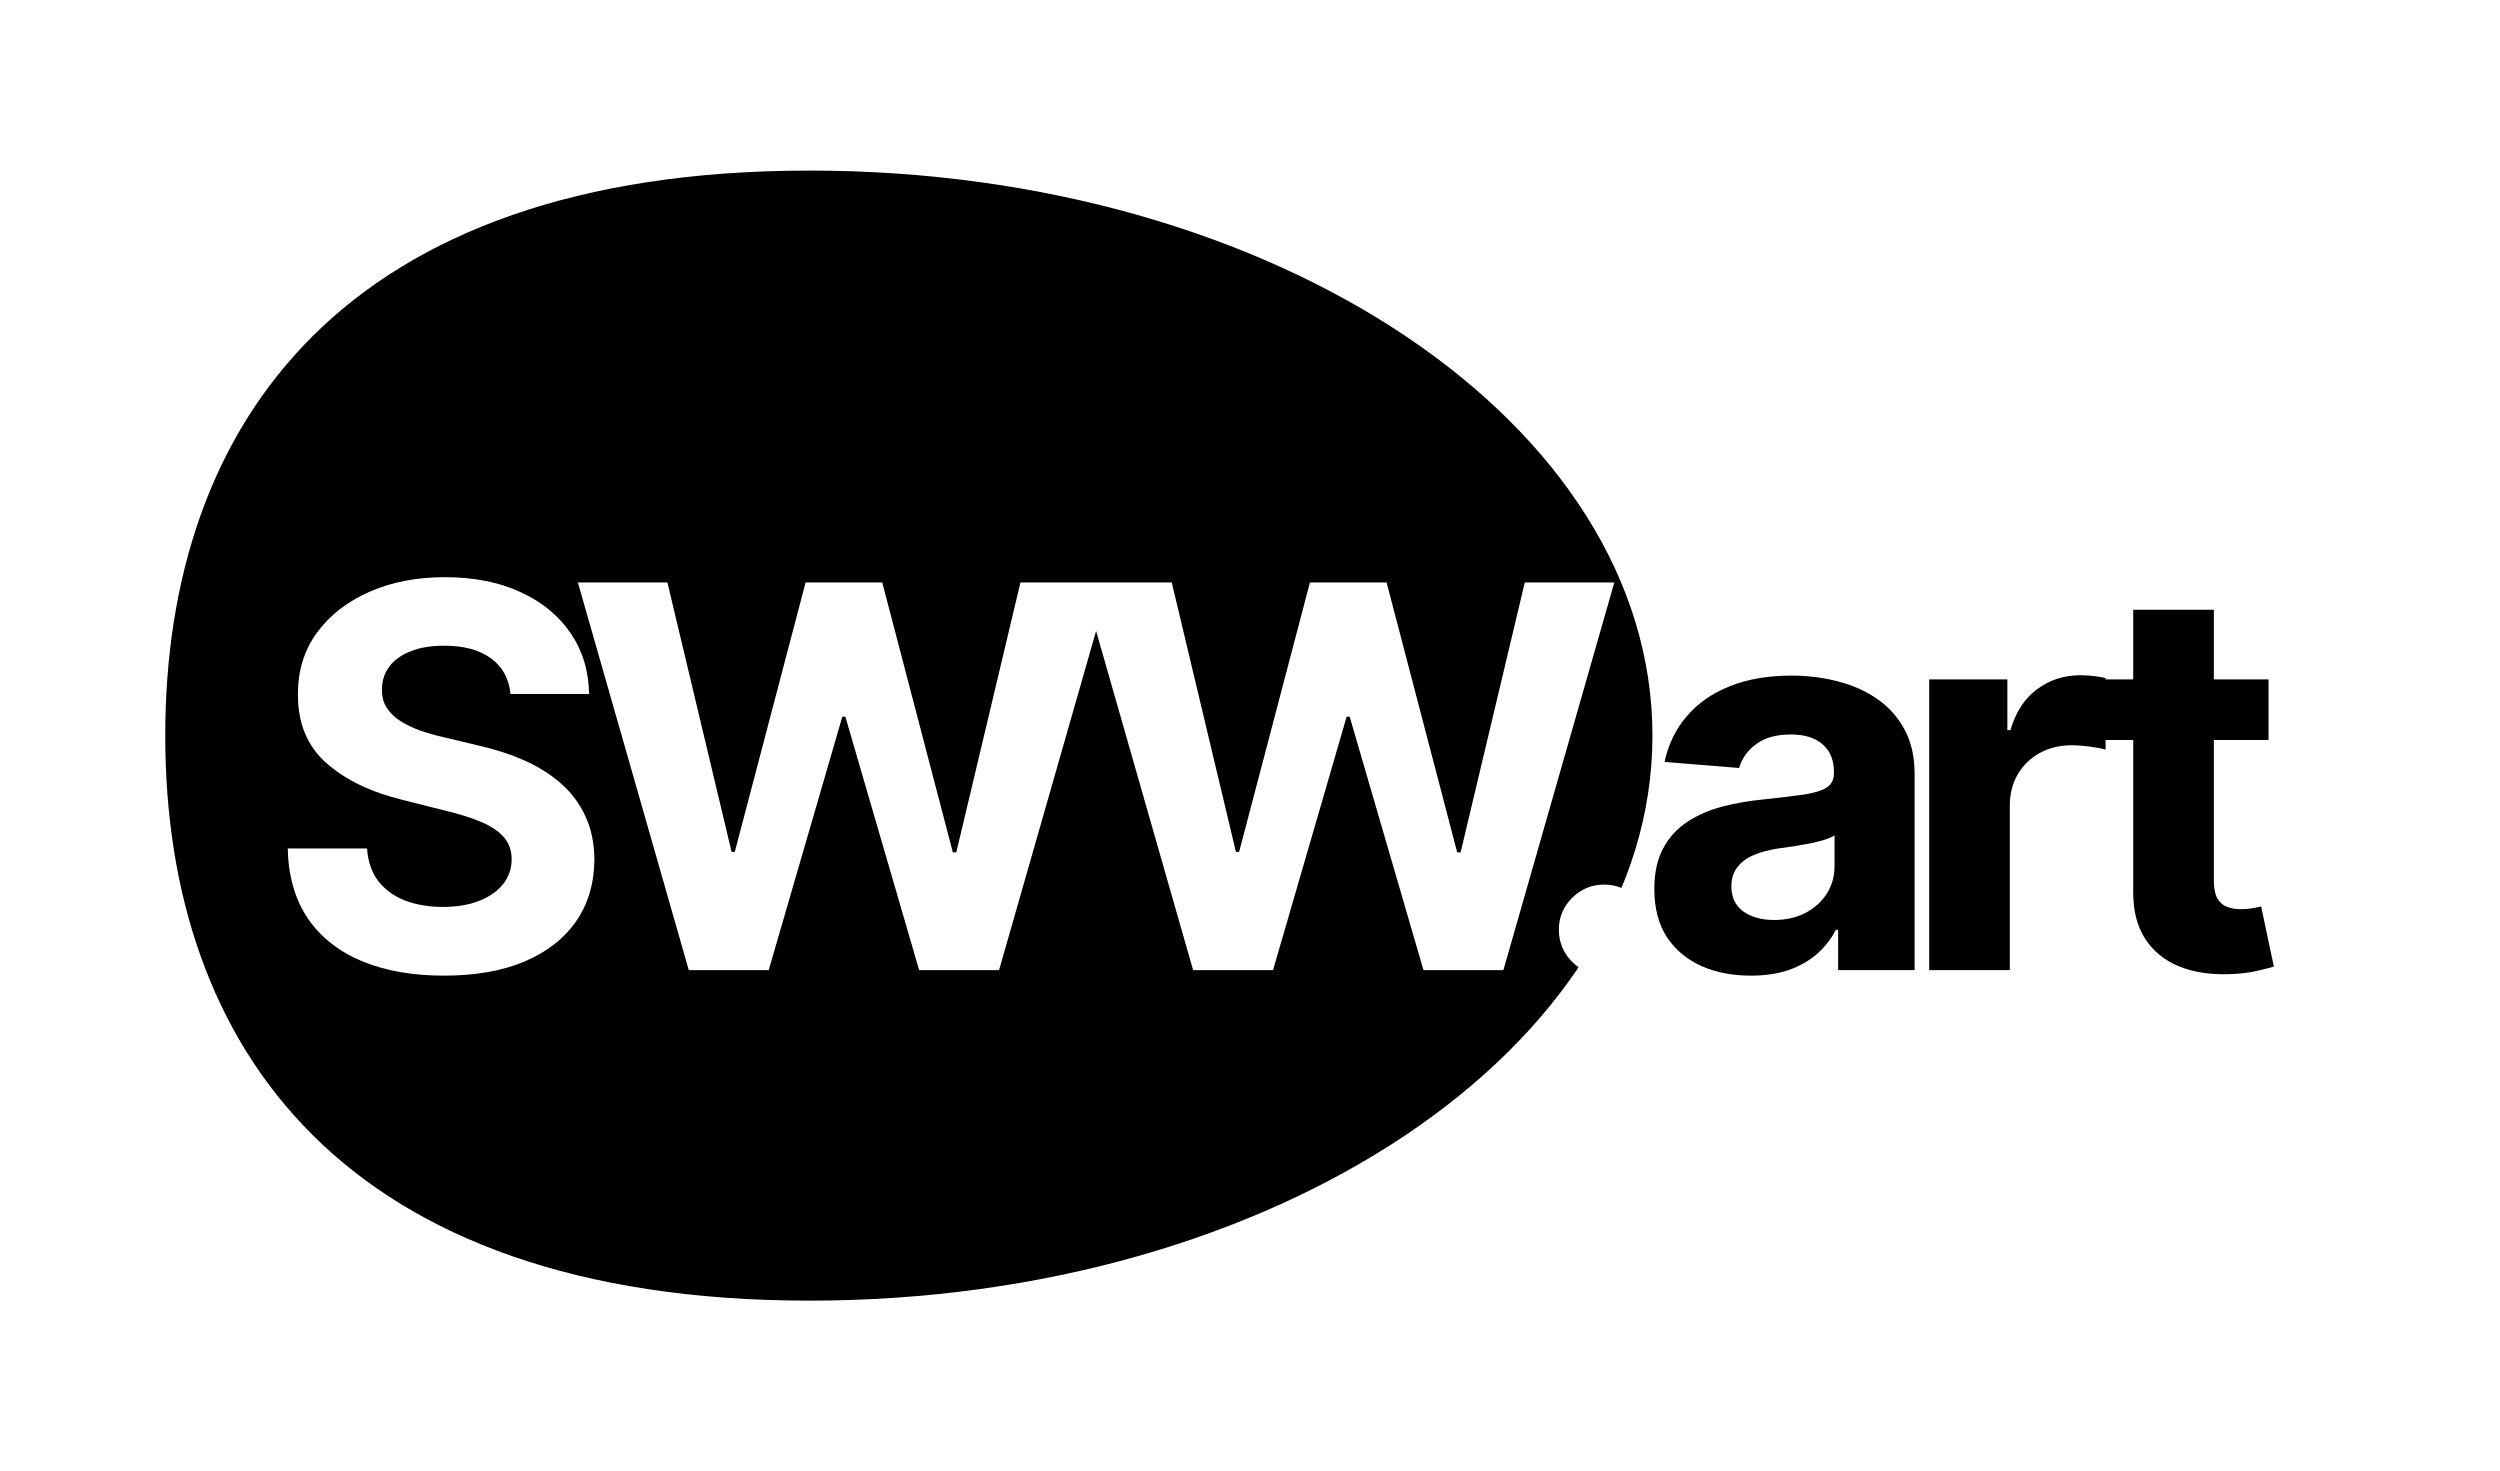
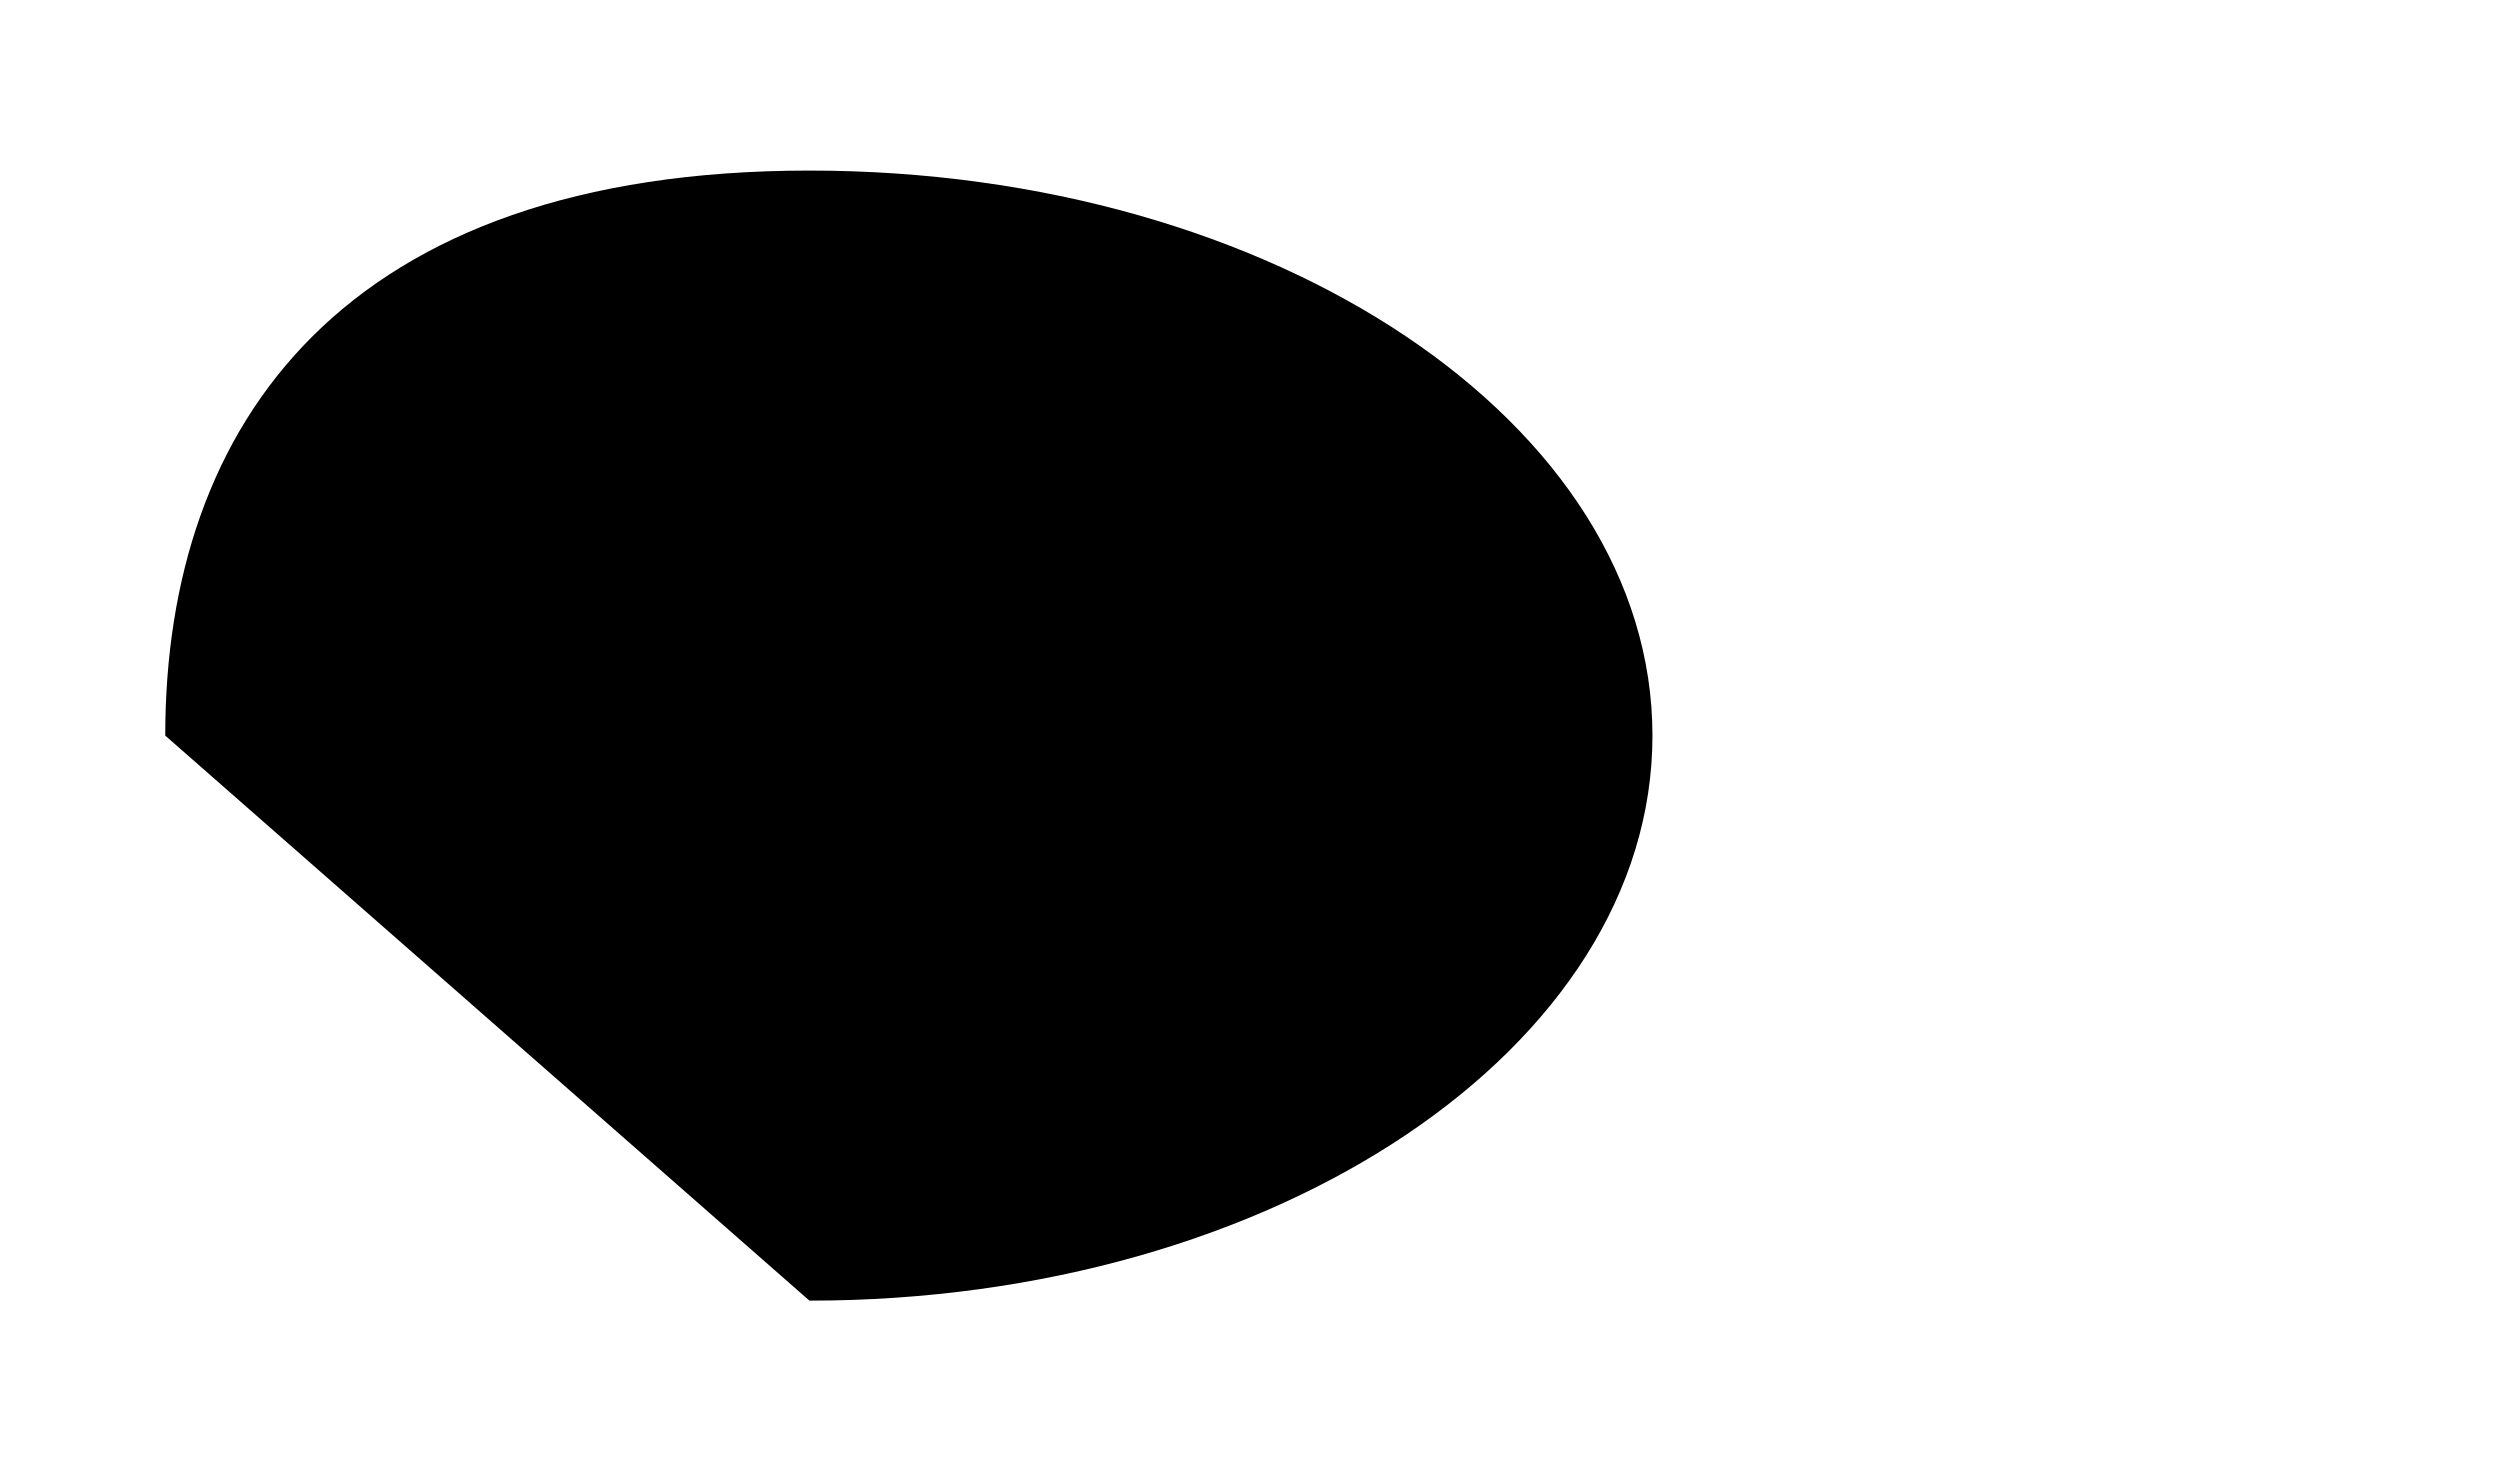
<svg xmlns="http://www.w3.org/2000/svg" width="469" height="276" viewBox="0 0 469 276" fill="none">
  <rect width="469" height="276" fill="white" />
-   <path d="M31 138C31 79.458 64.507 32 151.85 32C239.194 32 310 79.458 310 138C310 196.542 239.194 244 151.85 244C64.507 244 31 196.542 31 138Z" fill="black" />
-   <path d="M95.774 130.189C95.49 127.324 94.271 125.099 92.117 123.513C89.962 121.927 87.038 121.134 83.345 121.134C80.836 121.134 78.717 121.489 76.989 122.199C75.26 122.885 73.935 123.844 73.011 125.075C72.112 126.306 71.662 127.703 71.662 129.266C71.615 130.568 71.887 131.704 72.479 132.675C73.094 133.645 73.935 134.486 75 135.196C76.065 135.883 77.296 136.486 78.693 137.007C80.09 137.504 81.581 137.93 83.168 138.286L89.702 139.848C92.874 140.558 95.786 141.505 98.438 142.689C101.089 143.873 103.385 145.329 105.327 147.057C107.268 148.785 108.771 150.821 109.837 153.165C110.926 155.509 111.482 158.196 111.506 161.226C111.482 165.677 110.346 169.536 108.097 172.803C105.871 176.046 102.652 178.567 98.438 180.367C94.247 182.142 89.193 183.03 83.274 183.03C77.403 183.03 72.289 182.13 67.933 180.331C63.601 178.532 60.215 175.868 57.777 172.341C55.362 168.79 54.096 164.398 53.977 159.166H68.856C69.022 161.605 69.721 163.641 70.952 165.274C72.206 166.884 73.876 168.103 75.959 168.932C78.066 169.737 80.445 170.139 83.097 170.139C85.701 170.139 87.962 169.76 89.879 169.003C91.82 168.245 93.324 167.192 94.389 165.842C95.454 164.493 95.987 162.942 95.987 161.19C95.987 159.557 95.502 158.184 94.531 157.071C93.584 155.958 92.188 155.011 90.341 154.23C88.518 153.449 86.281 152.739 83.629 152.099L75.71 150.111C69.579 148.619 64.737 146.287 61.186 143.115C57.635 139.943 55.871 135.67 55.895 130.295C55.871 125.892 57.043 122.045 59.41 118.754C61.802 115.464 65.081 112.895 69.247 111.048C73.414 109.202 78.149 108.278 83.452 108.278C88.849 108.278 93.561 109.202 97.585 111.048C101.634 112.895 104.782 115.464 107.031 118.754C109.28 122.045 110.44 125.857 110.511 130.189H95.774ZM129.219 182L108.409 109.273H125.206L137.245 159.805H137.848L151.13 109.273H165.512L178.757 159.912H179.397L191.435 109.273H208.232L187.422 182H172.436L158.587 134.45H158.019L144.205 182H129.219ZM223.832 182L203.023 109.273H219.82L231.858 159.805H232.462L245.743 109.273H260.125L273.371 159.912H274.01L286.048 109.273H302.845L282.036 182H267.05L253.2 134.45H252.632L238.818 182H223.832ZM300.965 182.923C298.621 182.923 296.609 182.095 294.928 180.438C293.271 178.757 292.442 176.744 292.442 174.401C292.442 172.081 293.271 170.092 294.928 168.435C296.609 166.777 298.621 165.949 300.965 165.949C303.238 165.949 305.227 166.777 306.931 168.435C308.636 170.092 309.488 172.081 309.488 174.401C309.488 175.963 309.085 177.395 308.281 178.697C307.499 179.976 306.469 181.006 305.191 181.787C303.913 182.545 302.504 182.923 300.965 182.923Z" fill="white" />
-   <path d="M328.462 183.03C324.982 183.03 321.881 182.426 319.158 181.219C316.435 179.988 314.281 178.177 312.695 175.786C311.132 173.371 310.351 170.364 310.351 166.766C310.351 163.735 310.908 161.19 312.02 159.131C313.133 157.071 314.648 155.414 316.566 154.159C318.483 152.904 320.661 151.957 323.1 151.318C325.562 150.679 328.142 150.229 330.841 149.969C334.014 149.637 336.57 149.33 338.512 149.045C340.453 148.738 341.862 148.288 342.738 147.696C343.614 147.104 344.051 146.228 344.051 145.068V144.855C344.051 142.606 343.341 140.866 341.921 139.635C340.524 138.404 338.535 137.788 335.955 137.788C333.232 137.788 331.066 138.392 329.456 139.599C327.846 140.783 326.781 142.275 326.26 144.074L312.269 142.938C312.979 139.623 314.376 136.759 316.459 134.344C318.542 131.905 321.23 130.035 324.52 128.733C327.835 127.407 331.67 126.744 336.026 126.744C339.056 126.744 341.956 127.099 344.726 127.81C347.52 128.52 349.994 129.621 352.148 131.112C354.326 132.604 356.042 134.521 357.297 136.865C358.552 139.185 359.179 141.967 359.179 145.21V182H344.833V174.436H344.407C343.531 176.141 342.359 177.644 340.891 178.946C339.423 180.224 337.659 181.231 335.6 181.965C333.54 182.675 331.161 183.03 328.462 183.03ZM332.794 172.59C335.02 172.59 336.985 172.152 338.689 171.276C340.394 170.376 341.731 169.169 342.702 167.653C343.673 166.138 344.158 164.422 344.158 162.504V156.716C343.685 157.024 343.034 157.308 342.205 157.568C341.4 157.805 340.489 158.03 339.471 158.243C338.453 158.432 337.435 158.61 336.417 158.776C335.399 158.918 334.475 159.048 333.647 159.166C331.871 159.427 330.32 159.841 328.995 160.409C327.669 160.977 326.639 161.747 325.905 162.717C325.171 163.664 324.804 164.848 324.804 166.268C324.804 168.328 325.55 169.902 327.042 170.992C328.557 172.057 330.474 172.59 332.794 172.59ZM361.916 182V127.455H376.582V136.972H377.15C378.145 133.586 379.814 131.029 382.157 129.301C384.501 127.549 387.2 126.673 390.254 126.673C391.011 126.673 391.828 126.721 392.704 126.815C393.58 126.91 394.35 127.04 395.012 127.206V140.629C394.302 140.416 393.32 140.227 392.065 140.061C390.81 139.895 389.662 139.813 388.62 139.813C386.395 139.813 384.406 140.298 382.654 141.268C380.926 142.215 379.553 143.541 378.535 145.246C377.541 146.95 377.044 148.915 377.044 151.141V182H361.916ZM425.581 127.455V138.818H392.733V127.455H425.581ZM400.19 114.386H415.318V165.239C415.318 166.635 415.531 167.724 415.957 168.506C416.384 169.263 416.975 169.796 417.733 170.104C418.514 170.411 419.414 170.565 420.432 170.565C421.142 170.565 421.852 170.506 422.562 170.388C423.273 170.246 423.817 170.139 424.196 170.068L426.575 181.325C425.818 181.562 424.752 181.834 423.379 182.142C422.006 182.474 420.337 182.675 418.372 182.746C414.726 182.888 411.53 182.402 408.784 181.29C406.062 180.177 403.943 178.449 402.428 176.105C400.912 173.761 400.167 170.802 400.19 167.227V114.386Z" fill="black" />
+   <path d="M31 138C31 79.458 64.507 32 151.85 32C239.194 32 310 79.458 310 138C310 196.542 239.194 244 151.85 244Z" fill="black" />
</svg>